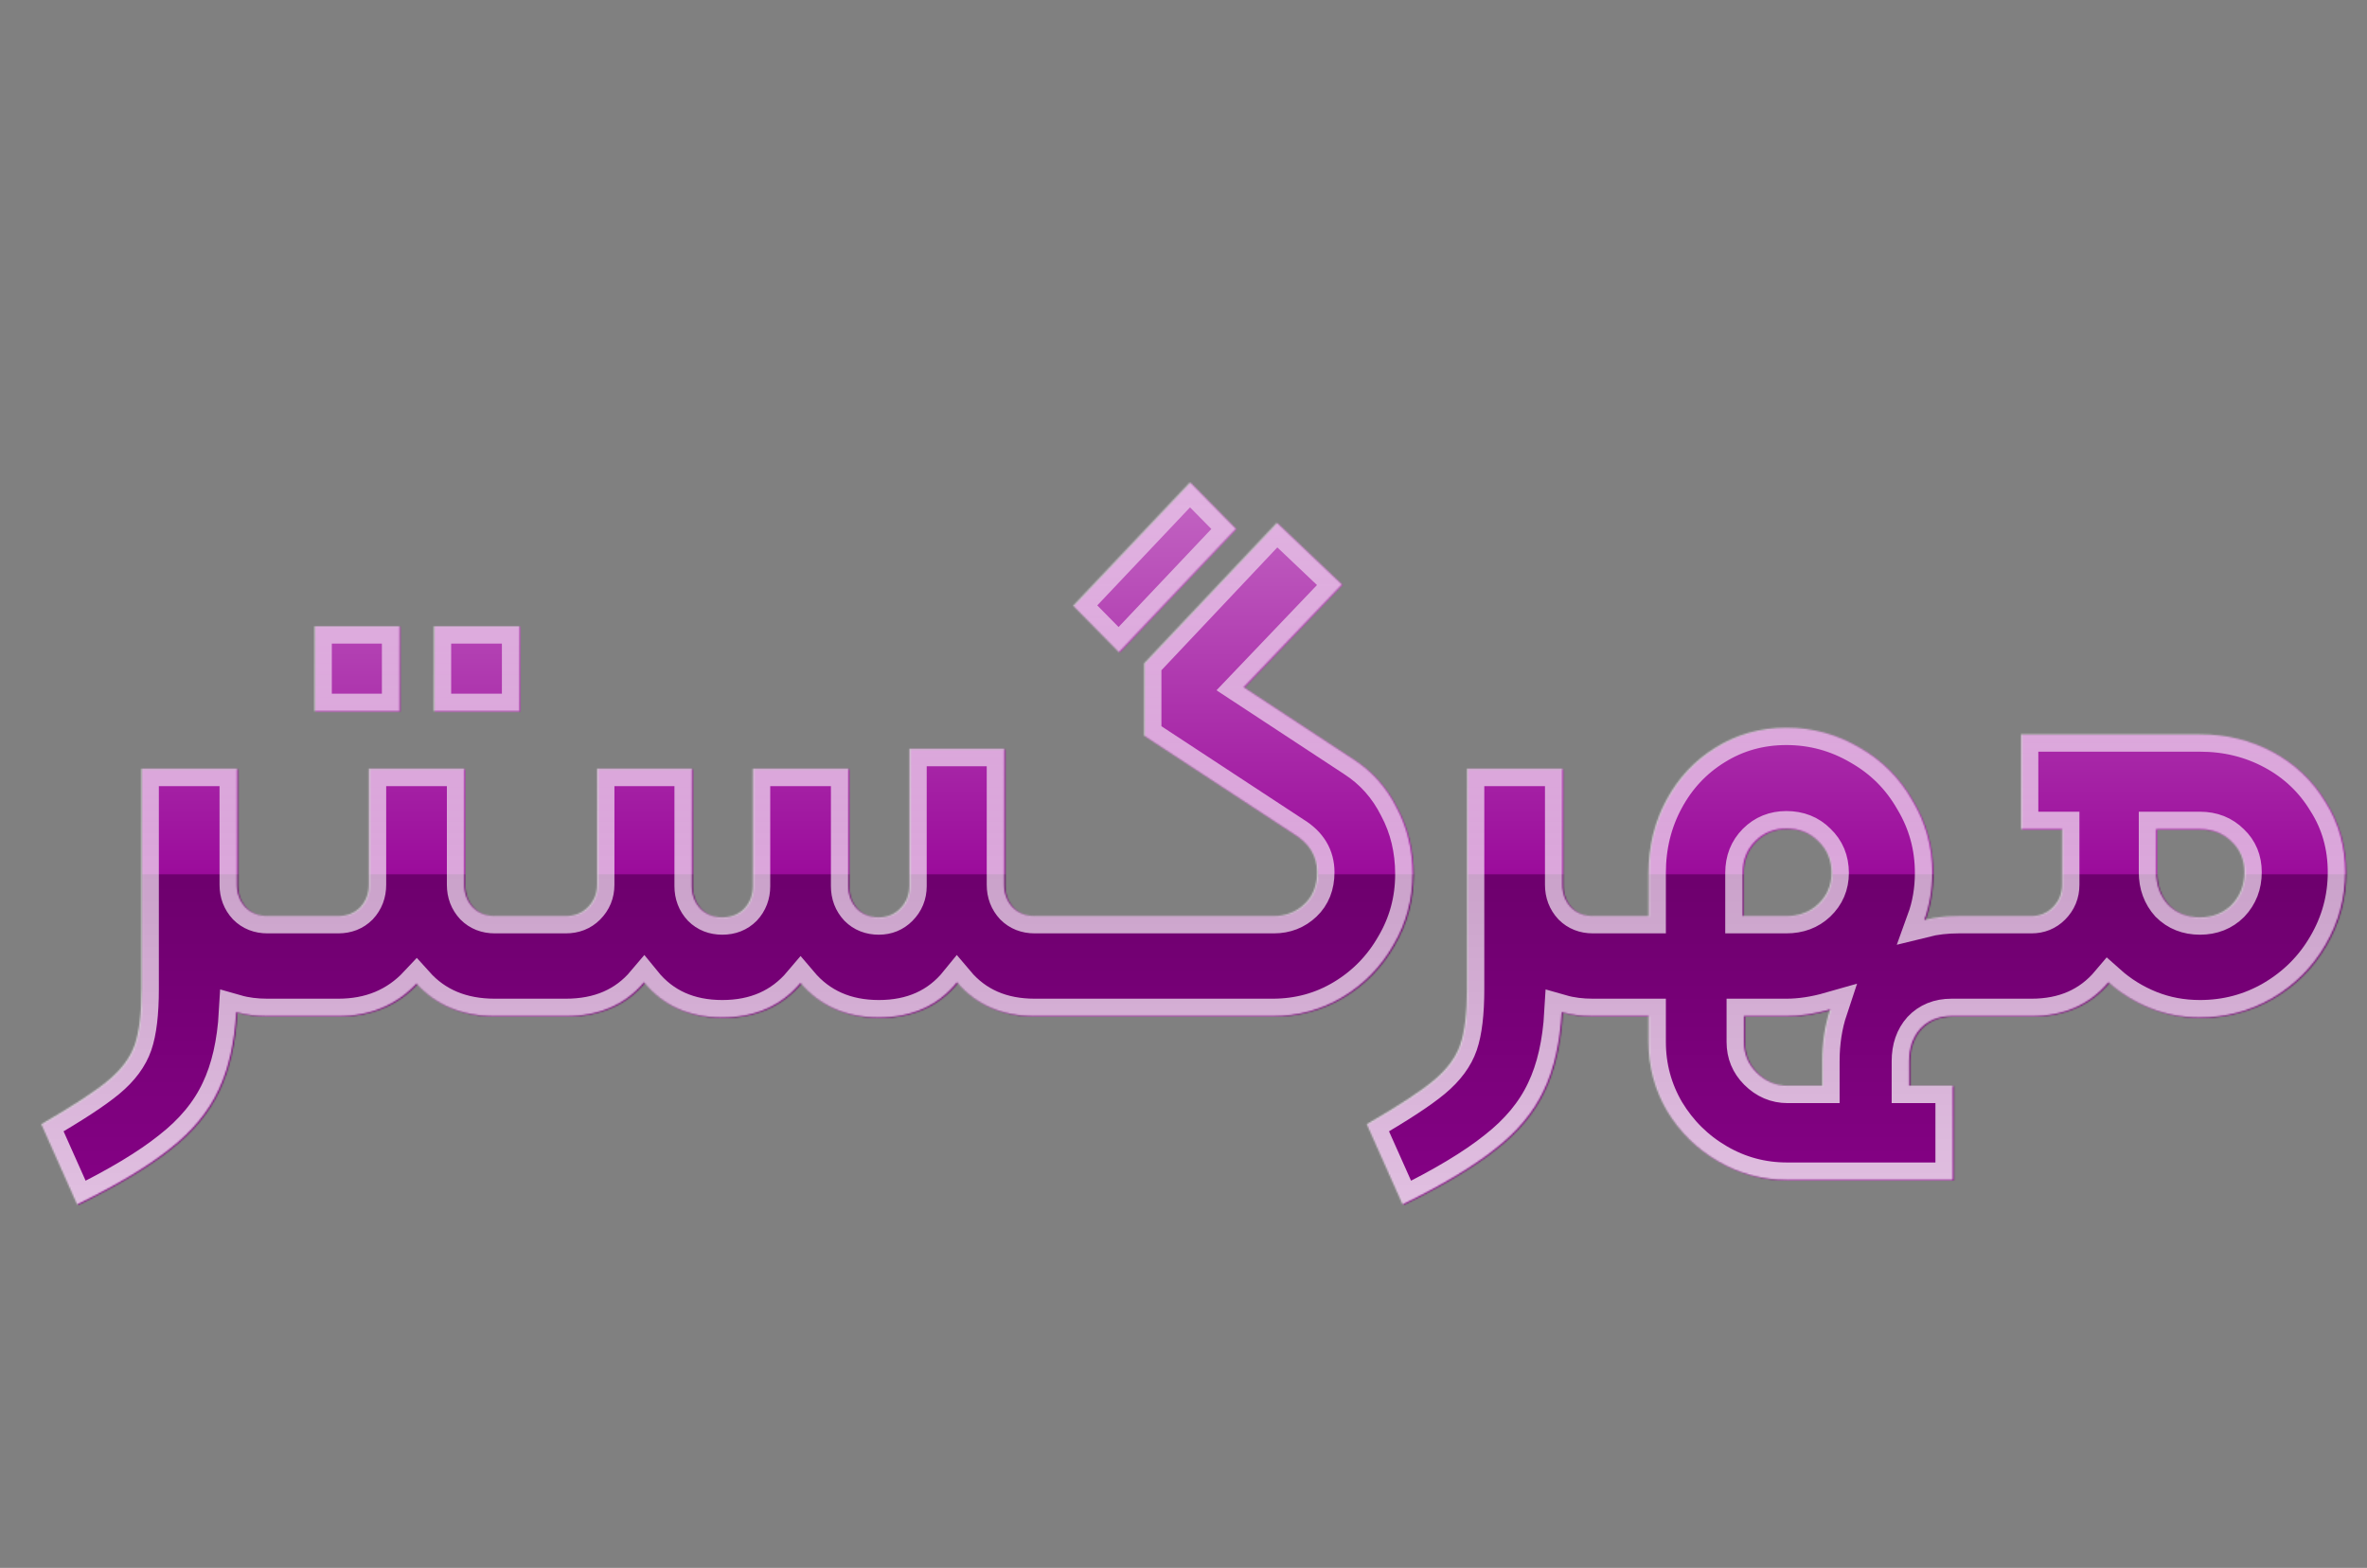
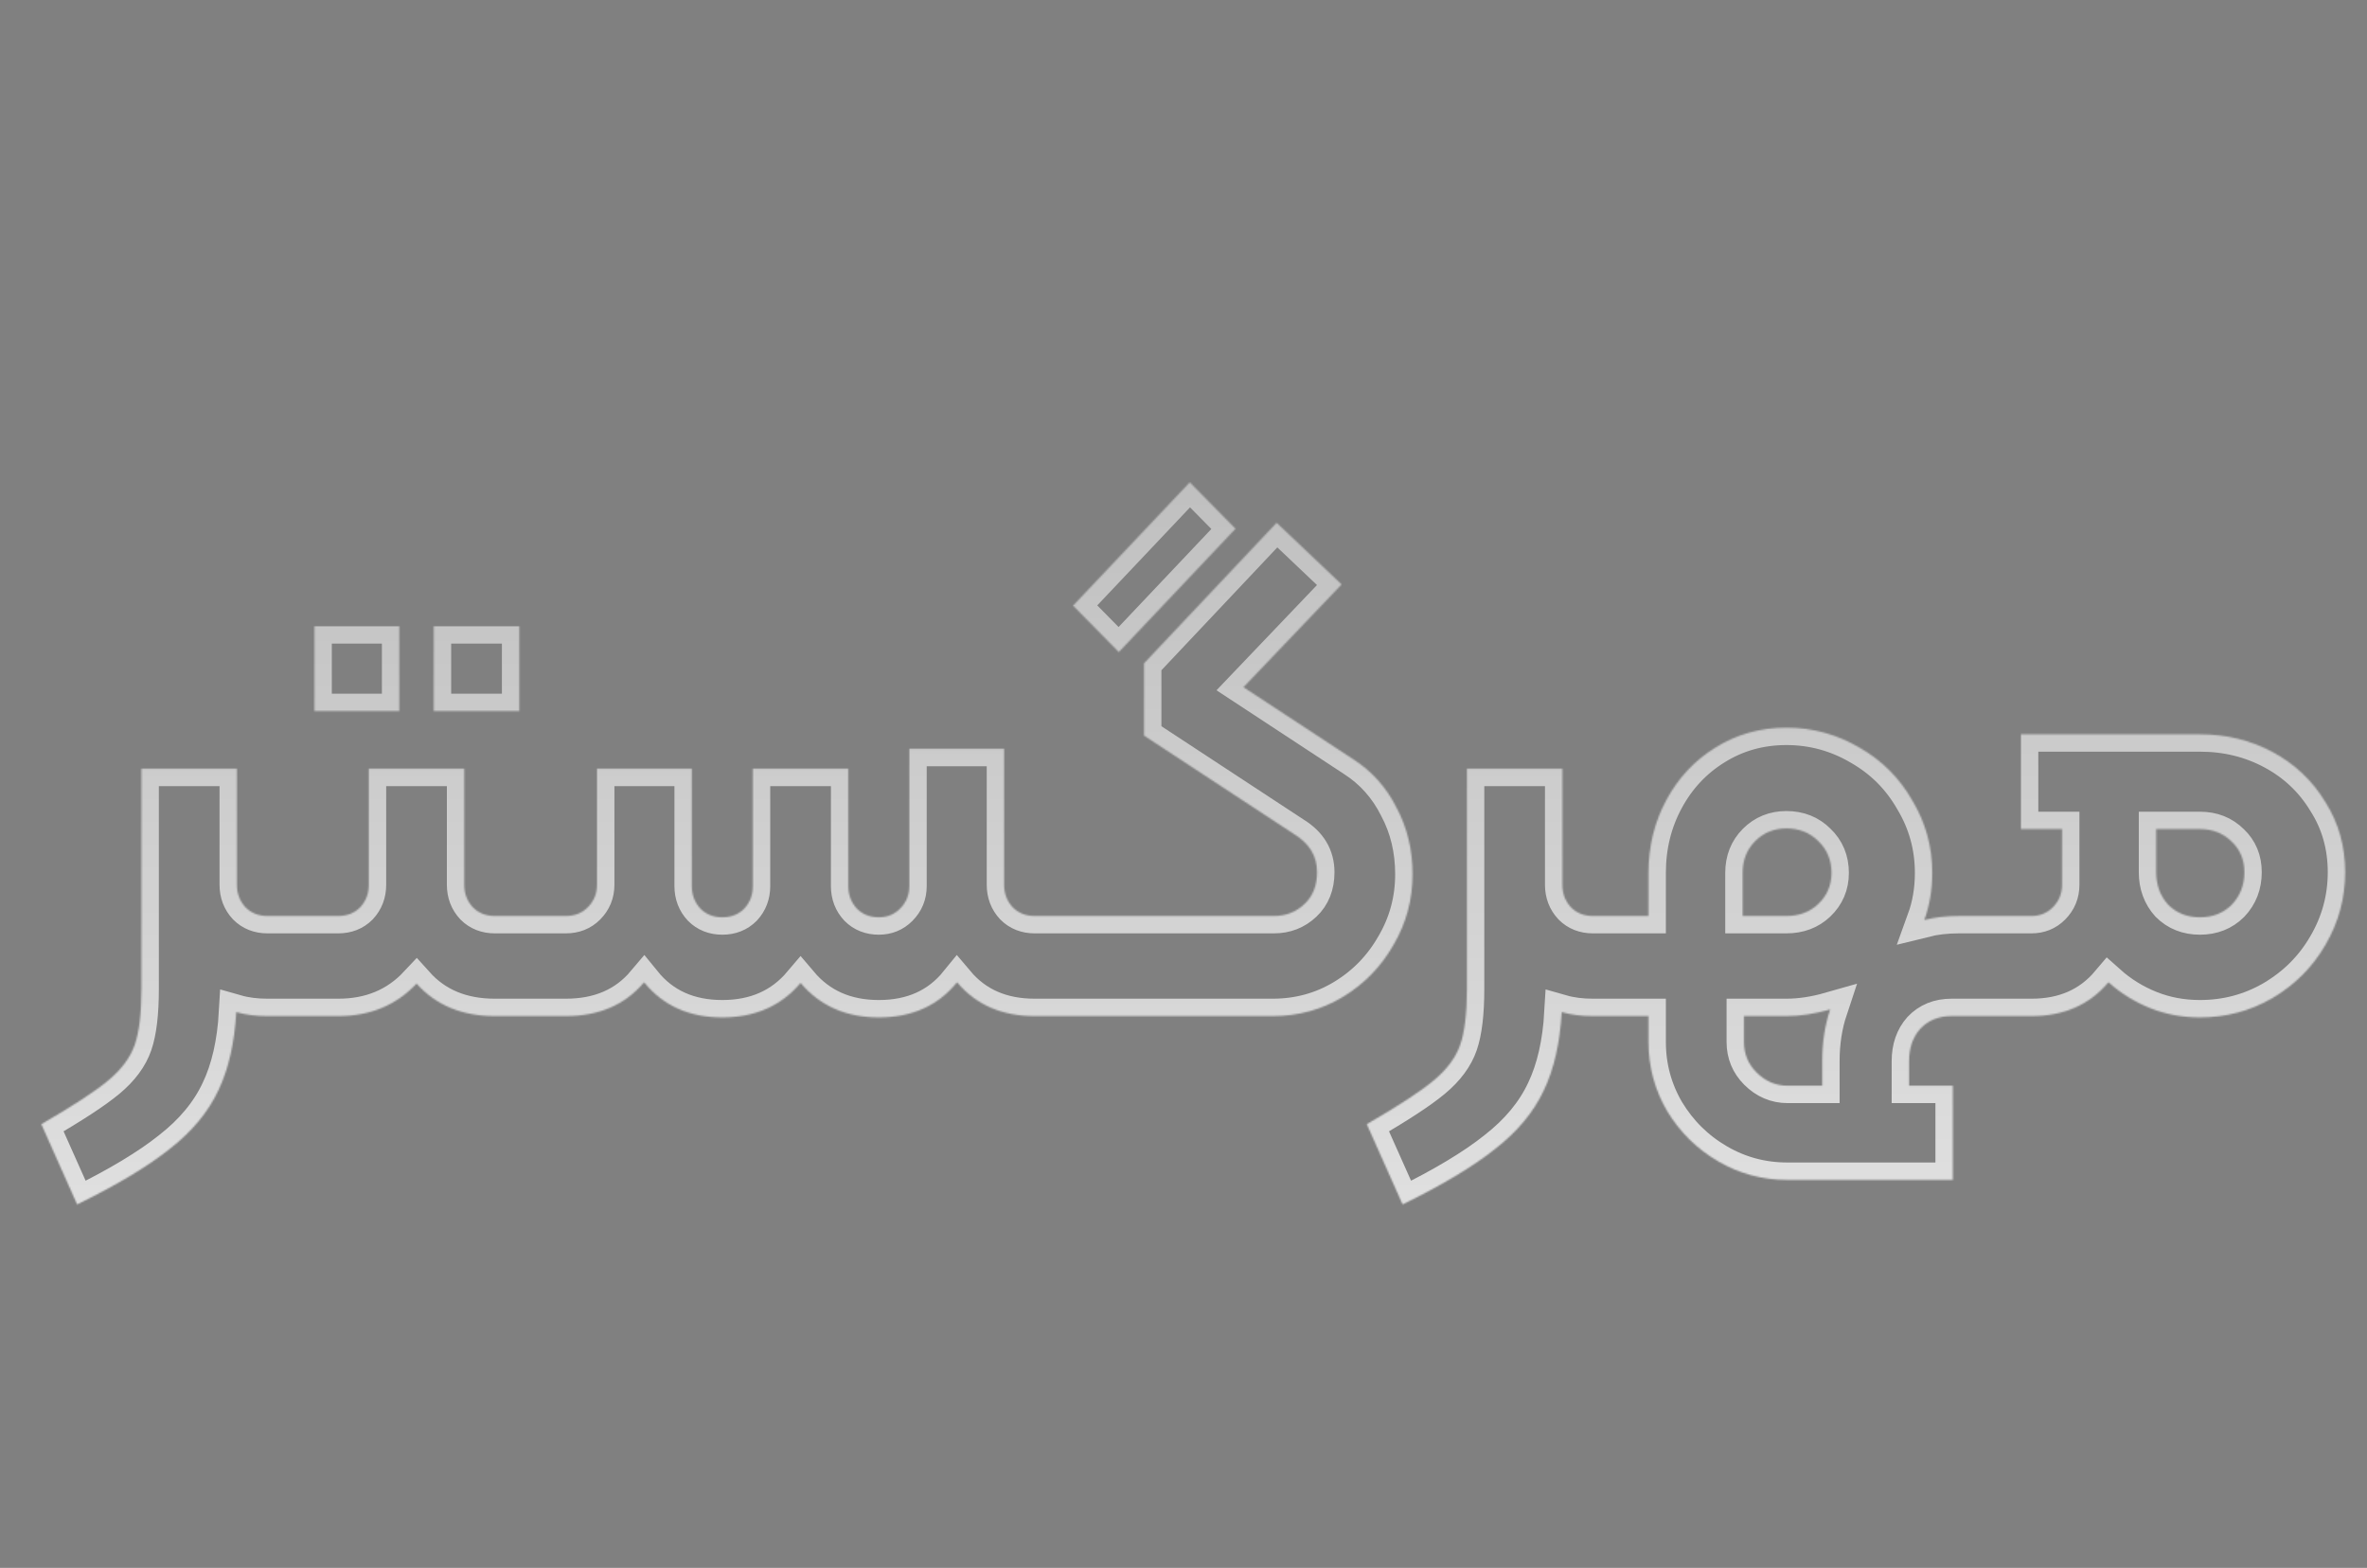
<svg xmlns="http://www.w3.org/2000/svg" width="1546" height="1024" viewBox="0 0 1546 1024" fill="none">
  <rect x="0" y="0" width="1546" height="1024" fill="#808080" stroke="none" />
  <g clip-path="url(#clip0_1_73)">
    <mask id="mask0_1_73" style="mask-type:alpha" maskUnits="userSpaceOnUse" x="27" y="315" width="1506" height="472">
-       <path d="M193.573 598.607C196.46 598.607 197.904 600.051 197.904 602.938V659.669C197.904 662.556 196.46 664 193.573 664H175.384C167.878 664 161.093 663.134 155.03 661.402C153.875 681.611 149.978 698.645 143.338 712.503C136.697 726.65 126.159 739.353 111.724 750.613C97.288 762.162 77.079 774.287 51.095 786.991L27.709 734.59C48.208 722.753 62.787 713.225 71.449 706.007C80.11 698.79 85.884 690.994 88.771 682.622C91.658 674.249 93.102 662.123 93.102 646.244V502.467H155.463V578.253C155.463 584.027 157.34 588.935 161.093 592.977C164.846 596.73 169.61 598.607 175.384 598.607H193.573ZM206.075 409.357H261.507V464.79H206.075V409.357ZM284.026 409.357H339.892V464.79H284.026V409.357ZM189.185 602.938C189.185 600.051 190.629 598.607 193.516 598.607H221.665C227.439 598.607 232.203 596.73 235.956 592.977C239.709 588.935 241.586 584.027 241.586 578.253V502.467H303.947V578.253C303.947 584.027 305.824 588.935 309.577 592.977C313.33 596.73 318.094 598.607 323.868 598.607H352.018C354.905 598.607 356.348 600.051 356.348 602.938V659.669C356.348 662.556 354.905 664 352.018 664H323.868C302.504 664 285.47 656.927 272.767 642.78C259.486 656.927 242.452 664 221.665 664H193.516C190.629 664 189.185 662.556 189.185 659.669V602.938ZM695.097 598.607C697.984 598.607 699.428 600.051 699.428 602.938V659.669C699.428 662.556 697.984 664 695.097 664H676.475C655.111 664 638.221 656.638 625.807 641.914C613.392 657.215 596.358 664.866 574.705 664.866C553.34 664.866 536.306 657.36 523.603 642.347C510.9 657.36 493.866 664.866 472.501 664.866C450.848 664.866 433.814 657.215 421.4 641.914C408.985 656.638 391.951 664 370.298 664H352.109C349.222 664 347.778 662.556 347.778 659.669V602.938C347.778 600.051 349.222 598.607 352.109 598.607H370.298C376.072 598.607 380.836 596.73 384.589 592.977C388.631 588.935 390.652 584.027 390.652 578.253V502.467H452.58V579.119C452.58 584.893 454.457 589.801 458.21 593.843C461.963 597.597 466.727 599.473 472.501 599.473C478.275 599.473 483.039 597.597 486.792 593.843C490.546 589.801 492.422 584.893 492.422 579.119V502.467H554.784V579.119C554.784 584.893 556.66 589.801 560.414 593.843C564.167 597.597 568.931 599.473 574.705 599.473C580.19 599.473 584.81 597.597 588.563 593.843C592.605 589.801 594.626 584.893 594.626 579.119V489.475H656.554V578.253C656.554 584.027 658.431 588.935 662.184 592.977C665.937 596.73 670.701 598.607 676.475 598.607H695.097ZM701.59 395.932L777.809 315.382L807.691 345.697L731.471 426.247L701.59 395.932ZM695.094 664C692.207 664 690.763 662.556 690.763 659.669V602.938C690.763 600.051 692.207 598.607 695.094 598.607H832.809C840.604 598.607 847.244 596.009 852.73 590.812C858.215 585.615 860.958 578.686 860.958 570.025C860.958 559.631 856.05 551.403 846.234 545.34L747.928 480.813V433.609L834.541 341.799L876.981 382.074L812.887 449.199L884.776 496.404C896.902 504.199 906.285 514.737 912.926 528.017C919.855 541.009 923.319 555.445 923.319 571.324C923.319 588.069 919.133 603.515 910.76 617.662C902.676 631.809 891.705 643.068 877.847 651.441C863.989 659.814 848.688 664 831.942 664H695.094ZM1059.28 598.607C1062.17 598.607 1063.61 600.051 1063.61 602.938V659.669C1063.61 662.556 1062.17 664 1059.28 664H1041.09C1033.59 664 1026.8 663.134 1020.74 661.402C1019.58 681.611 1015.69 698.645 1009.05 712.503C1002.41 726.65 991.868 739.353 977.432 750.613C962.997 762.162 942.787 774.287 916.803 786.991L893.417 734.59C913.916 722.753 928.496 713.225 937.157 706.007C945.818 698.79 951.593 690.994 954.48 682.622C957.367 674.249 958.81 662.123 958.81 646.244V502.467H1021.17V578.253C1021.17 584.027 1023.05 588.935 1026.8 592.977C1030.55 596.73 1035.32 598.607 1041.09 598.607H1059.28ZM1299.14 598.607C1302.03 598.607 1303.47 600.051 1303.47 602.938V659.669C1303.47 662.556 1302.03 664 1299.14 664H1275.32C1266.95 664 1260.17 666.743 1254.97 672.228C1250.06 677.714 1247.61 684.787 1247.61 693.448V709.472H1276.19V770.967H1167.92C1151.76 770.967 1136.74 766.925 1122.88 758.841C1109.03 750.757 1097.91 739.786 1089.54 725.928C1081.45 712.07 1077.41 697.057 1077.41 680.89V664H1059.22C1056.34 664 1054.89 662.556 1054.89 659.669V602.938C1054.89 600.051 1056.34 598.607 1059.22 598.607H1077.41V570.458C1077.41 553.135 1081.31 537.256 1089.11 522.821C1096.9 508.385 1107.58 496.981 1121.15 488.608C1135.01 479.947 1150.46 475.616 1167.49 475.616C1184.52 475.616 1200.4 479.947 1215.13 488.608C1229.85 496.981 1241.4 508.529 1249.77 523.254C1258.43 537.689 1262.76 553.424 1262.76 570.458C1262.76 581.429 1261.03 591.678 1257.57 601.205C1264.5 599.473 1272 598.607 1280.09 598.607H1299.14ZM1138.91 598.607H1167.49C1175.86 598.607 1182.79 596.009 1188.28 590.812C1194.05 585.326 1196.94 578.542 1196.94 570.458C1196.94 562.085 1194.05 555.156 1188.28 549.671C1182.79 544.185 1175.86 541.442 1167.49 541.442C1159.41 541.442 1152.62 544.185 1147.14 549.671C1141.65 555.156 1138.91 562.085 1138.91 570.458V598.607ZM1190.88 709.472V693.448C1190.88 681.323 1192.61 670.063 1196.07 659.669C1185.97 662.556 1176.44 664 1167.49 664H1139.77V680.89C1139.77 688.685 1142.52 695.325 1148 700.811C1153.78 706.585 1160.56 709.472 1168.36 709.472H1190.88ZM1437.6 479.947C1454.92 479.947 1470.8 483.845 1485.24 491.64C1499.67 499.435 1511.08 510.262 1519.45 524.12C1528.11 537.689 1532.44 552.991 1532.44 570.025C1532.44 587.059 1528.11 602.938 1519.45 617.662C1511.08 632.097 1499.53 643.646 1484.8 652.307C1470.37 660.68 1454.63 664.866 1437.6 664.866C1426.05 664.866 1415.22 662.845 1405.12 658.803C1395.01 654.761 1385.92 649.131 1377.84 641.914C1365.42 656.638 1348.68 664 1327.6 664H1299.02C1296.13 664 1294.69 662.556 1294.69 659.669V602.938C1294.69 600.051 1296.13 598.607 1299.02 598.607H1327.6C1333.09 598.607 1337.7 596.73 1341.46 592.977C1345.5 588.935 1347.52 584.027 1347.52 578.253V541.875H1320.67V479.947H1437.6ZM1437.6 599.473C1445.97 599.473 1452.9 596.73 1458.39 591.245C1463.87 585.471 1466.61 578.397 1466.61 570.025C1466.61 561.941 1463.87 555.301 1458.39 550.104C1452.9 544.618 1445.97 541.875 1437.6 541.875H1409.02V570.025C1409.02 578.397 1411.61 585.471 1416.81 591.245C1422.3 596.73 1429.23 599.473 1437.6 599.473Z" fill="white" />
-     </mask>
+       </mask>
    <g mask="url(#mask0_1_73)">
      <rect x="-52" y="558" width="1598.09" height="261.364" fill="url(#paint0_linear_1_73)" />
-       <rect width="1598" height="376" transform="matrix(1 0 0 -1 -52 571)" fill="url(#paint1_linear_1_73)" />
    </g>
    <g style="mix-blend-mode:overlay">
      <mask id="path-4-inside-1_1_73" fill="white">
        <path d="M777.1 315L700.881 395.55L730.762 425.865L806.982 345.315L777.1 315Z" />
        <path d="M852.021 590.43C846.535 595.626 839.895 598.225 832.099 598.225H675.766C669.992 598.225 665.228 596.348 661.475 592.595C657.722 588.553 655.845 583.645 655.845 577.871V489.092H593.917V578.737C593.917 584.511 591.896 589.419 587.854 593.461C584.101 597.215 579.481 599.091 573.996 599.091C568.221 599.091 563.458 597.215 559.705 593.461C555.951 589.419 554.075 584.511 554.075 578.737V502.084H491.713V578.737C491.713 584.511 489.837 589.419 486.083 593.461C482.33 597.215 477.566 599.091 471.792 599.091C466.018 599.091 461.254 597.215 457.501 593.461C453.748 589.419 451.871 584.511 451.871 578.737V502.084H389.943V577.871C389.943 583.645 387.922 588.553 383.88 592.595C380.127 596.348 375.363 598.225 369.589 598.225H351.4L351.354 598.225L351.309 598.225H323.159C317.385 598.225 312.621 596.348 308.868 592.595C305.115 588.553 303.238 583.645 303.238 577.871V502.084H240.877V577.871C240.877 583.645 239 588.553 235.247 592.595C231.494 596.348 226.73 598.225 220.956 598.225H174.675C168.901 598.225 164.137 596.348 160.384 592.595C156.631 588.553 154.754 583.645 154.754 577.871V502.084H92.393V645.862C92.393 661.741 90.949 673.867 88.062 682.24C85.175 690.612 79.401 698.407 70.74 705.625C62.078 712.843 47.498 722.37 27 734.208L50.386 786.609C76.37 773.905 96.579 761.78 111.015 750.231C125.45 738.971 135.988 726.268 142.629 712.121C149.269 698.263 153.167 681.229 154.321 661.02C160.384 662.752 167.169 663.618 174.675 663.618H220.956C241.743 663.618 258.777 656.544 272.058 642.398C284.761 656.544 301.795 663.618 323.159 663.618H351.309L351.354 663.618L351.4 663.618H369.589C391.242 663.618 408.276 656.256 420.69 641.531C433.105 656.833 450.139 664.484 471.792 664.484C493.157 664.484 510.191 656.978 522.894 641.965C535.597 656.978 552.631 664.484 573.996 664.484C595.649 664.484 612.683 656.833 625.097 641.531C637.512 656.256 654.402 663.618 675.766 663.618H831.233C847.979 663.618 863.28 659.432 877.138 651.059C890.996 642.686 901.967 631.427 910.051 617.28C918.424 603.133 922.61 587.687 922.61 570.942C922.61 555.063 919.146 540.627 912.217 527.635C905.576 514.354 896.193 503.817 884.067 496.021L812.178 448.817L876.272 381.692L833.832 341.417L747.219 433.227V480.431L845.525 544.958C855.341 551.021 860.249 559.249 860.249 569.643C860.249 578.304 857.506 585.233 852.021 590.43Z" />
        <path d="M205.365 408.975H260.798V464.408H205.365V408.975Z" />
        <path d="M339.183 408.975H283.317V464.408H339.183V408.975Z" />
        <path fill-rule="evenodd" clip-rule="evenodd" d="M1076.7 663.618H1040.38C1032.88 663.618 1026.09 662.752 1020.03 661.02C1018.87 681.229 1014.98 698.263 1008.34 712.121C1001.7 726.268 991.159 738.971 976.723 750.231C962.288 761.78 942.078 773.905 916.094 786.609L892.708 734.208C913.207 722.37 927.787 712.843 936.448 705.625C945.109 698.407 950.884 690.612 953.771 682.24C956.658 673.867 958.101 661.741 958.101 645.862V502.084H1020.46V577.871C1020.46 583.645 1022.34 588.553 1026.09 592.595C1029.85 596.348 1034.61 598.225 1040.38 598.225H1076.7V570.076C1076.7 552.753 1080.6 536.874 1088.4 522.438C1096.19 508.003 1106.87 496.599 1120.44 488.226C1134.3 479.565 1149.75 475.234 1166.78 475.234C1183.82 475.234 1199.69 479.565 1214.42 488.226C1229.14 496.599 1240.69 508.147 1249.06 522.872C1257.73 537.307 1262.06 553.042 1262.06 570.076C1262.06 581.047 1260.32 591.296 1256.86 600.823C1263.79 599.091 1271.29 598.225 1279.38 598.225H1326.89C1332.38 598.225 1337 596.348 1340.75 592.595C1344.79 588.553 1346.81 583.645 1346.81 577.871V541.493H1319.96V479.565H1436.89C1454.21 479.565 1470.09 483.463 1484.53 491.258C1498.96 499.053 1510.37 509.88 1518.74 523.738C1527.4 537.307 1531.73 552.609 1531.73 569.643C1531.73 586.677 1527.4 602.556 1518.74 617.28C1510.37 631.715 1498.82 643.264 1484.09 651.925C1469.66 660.298 1453.92 664.484 1436.89 664.484C1425.34 664.484 1414.51 662.463 1404.41 658.421C1394.3 654.379 1385.21 648.749 1377.13 641.531C1364.71 656.256 1347.97 663.618 1326.89 663.618H1274.61C1266.24 663.618 1259.46 666.361 1254.26 671.846C1249.35 677.332 1246.9 684.405 1246.9 693.066V709.09H1275.48V770.585H1167.21C1151.05 770.585 1136.03 766.543 1122.18 758.459C1108.32 750.375 1097.2 739.404 1088.83 725.546C1080.75 711.688 1076.7 696.675 1076.7 680.508V663.618ZM1138.2 598.225H1166.78C1175.15 598.225 1182.08 595.626 1187.57 590.43C1193.34 584.944 1196.23 578.16 1196.23 570.076C1196.23 561.703 1193.34 554.774 1187.57 549.289C1182.08 543.803 1175.15 541.06 1166.78 541.06C1158.7 541.06 1151.91 543.803 1146.43 549.289C1140.94 554.774 1138.2 561.703 1138.2 570.076V598.225ZM1190.17 709.09V693.066C1190.17 680.94 1191.9 669.681 1195.36 659.287C1185.26 662.174 1175.73 663.618 1166.78 663.618H1139.07V680.508C1139.07 688.302 1141.81 694.943 1147.29 700.428C1153.07 706.203 1159.85 709.09 1167.65 709.09H1190.17ZM1457.68 590.863C1452.19 596.348 1445.26 599.091 1436.89 599.091C1428.52 599.091 1421.59 596.348 1416.1 590.863C1410.91 585.089 1408.31 578.015 1408.31 569.643V541.493H1436.89C1445.26 541.493 1452.19 544.236 1457.68 549.722C1463.16 554.918 1465.9 561.559 1465.9 569.643C1465.9 578.015 1463.16 585.089 1457.68 590.863Z" />
      </mask>
      <path d="M777.1 315L700.881 395.55L730.762 425.865L806.982 345.315L777.1 315Z" stroke="url(#paint2_linear_1_73)" stroke-width="22.727" mask="url(#path-4-inside-1_1_73)" />
      <path d="M852.021 590.43C846.535 595.626 839.895 598.225 832.099 598.225H675.766C669.992 598.225 665.228 596.348 661.475 592.595C657.722 588.553 655.845 583.645 655.845 577.871V489.092H593.917V578.737C593.917 584.511 591.896 589.419 587.854 593.461C584.101 597.215 579.481 599.091 573.996 599.091C568.221 599.091 563.458 597.215 559.705 593.461C555.951 589.419 554.075 584.511 554.075 578.737V502.084H491.713V578.737C491.713 584.511 489.837 589.419 486.083 593.461C482.33 597.215 477.566 599.091 471.792 599.091C466.018 599.091 461.254 597.215 457.501 593.461C453.748 589.419 451.871 584.511 451.871 578.737V502.084H389.943V577.871C389.943 583.645 387.922 588.553 383.88 592.595C380.127 596.348 375.363 598.225 369.589 598.225H351.4L351.354 598.225L351.309 598.225H323.159C317.385 598.225 312.621 596.348 308.868 592.595C305.115 588.553 303.238 583.645 303.238 577.871V502.084H240.877V577.871C240.877 583.645 239 588.553 235.247 592.595C231.494 596.348 226.73 598.225 220.956 598.225H174.675C168.901 598.225 164.137 596.348 160.384 592.595C156.631 588.553 154.754 583.645 154.754 577.871V502.084H92.393V645.862C92.393 661.741 90.949 673.867 88.062 682.24C85.175 690.612 79.401 698.407 70.74 705.625C62.078 712.843 47.498 722.37 27 734.208L50.386 786.609C76.37 773.905 96.579 761.78 111.015 750.231C125.45 738.971 135.988 726.268 142.629 712.121C149.269 698.263 153.167 681.229 154.321 661.02C160.384 662.752 167.169 663.618 174.675 663.618H220.956C241.743 663.618 258.777 656.544 272.058 642.398C284.761 656.544 301.795 663.618 323.159 663.618H351.309L351.354 663.618L351.4 663.618H369.589C391.242 663.618 408.276 656.256 420.69 641.531C433.105 656.833 450.139 664.484 471.792 664.484C493.157 664.484 510.191 656.978 522.894 641.965C535.597 656.978 552.631 664.484 573.996 664.484C595.649 664.484 612.683 656.833 625.097 641.531C637.512 656.256 654.402 663.618 675.766 663.618H831.233C847.979 663.618 863.28 659.432 877.138 651.059C890.996 642.686 901.967 631.427 910.051 617.28C918.424 603.133 922.61 587.687 922.61 570.942C922.61 555.063 919.146 540.627 912.217 527.635C905.576 514.354 896.193 503.817 884.067 496.021L812.178 448.817L876.272 381.692L833.832 341.417L747.219 433.227V480.431L845.525 544.958C855.341 551.021 860.249 559.249 860.249 569.643C860.249 578.304 857.506 585.233 852.021 590.43Z" stroke="url(#paint3_linear_1_73)" stroke-width="22.727" mask="url(#path-4-inside-1_1_73)" />
      <path d="M205.365 408.975H260.798V464.408H205.365V408.975Z" stroke="url(#paint4_linear_1_73)" stroke-width="22.727" mask="url(#path-4-inside-1_1_73)" />
      <path d="M339.183 408.975H283.317V464.408H339.183V408.975Z" stroke="url(#paint5_linear_1_73)" stroke-width="22.727" mask="url(#path-4-inside-1_1_73)" />
      <path fill-rule="evenodd" clip-rule="evenodd" d="M1076.7 663.618H1040.38C1032.88 663.618 1026.09 662.752 1020.03 661.02C1018.87 681.229 1014.98 698.263 1008.34 712.121C1001.7 726.268 991.159 738.971 976.723 750.231C962.288 761.78 942.078 773.905 916.094 786.609L892.708 734.208C913.207 722.37 927.787 712.843 936.448 705.625C945.109 698.407 950.884 690.612 953.771 682.24C956.658 673.867 958.101 661.741 958.101 645.862V502.084H1020.46V577.871C1020.46 583.645 1022.34 588.553 1026.09 592.595C1029.85 596.348 1034.61 598.225 1040.38 598.225H1076.7V570.076C1076.7 552.753 1080.6 536.874 1088.4 522.438C1096.19 508.003 1106.87 496.599 1120.44 488.226C1134.3 479.565 1149.75 475.234 1166.78 475.234C1183.82 475.234 1199.69 479.565 1214.42 488.226C1229.14 496.599 1240.69 508.147 1249.06 522.872C1257.73 537.307 1262.06 553.042 1262.06 570.076C1262.06 581.047 1260.32 591.296 1256.86 600.823C1263.79 599.091 1271.29 598.225 1279.38 598.225H1326.89C1332.38 598.225 1337 596.348 1340.75 592.595C1344.79 588.553 1346.81 583.645 1346.81 577.871V541.493H1319.96V479.565H1436.89C1454.21 479.565 1470.09 483.463 1484.53 491.258C1498.96 499.053 1510.37 509.88 1518.74 523.738C1527.4 537.307 1531.73 552.609 1531.73 569.643C1531.73 586.677 1527.4 602.556 1518.74 617.28C1510.37 631.715 1498.82 643.264 1484.09 651.925C1469.66 660.298 1453.92 664.484 1436.89 664.484C1425.34 664.484 1414.51 662.463 1404.41 658.421C1394.3 654.379 1385.21 648.749 1377.13 641.531C1364.71 656.256 1347.97 663.618 1326.89 663.618H1274.61C1266.24 663.618 1259.46 666.361 1254.26 671.846C1249.35 677.332 1246.9 684.405 1246.9 693.066V709.09H1275.48V770.585H1167.21C1151.05 770.585 1136.03 766.543 1122.18 758.459C1108.32 750.375 1097.2 739.404 1088.83 725.546C1080.75 711.688 1076.7 696.675 1076.7 680.508V663.618ZM1138.2 598.225H1166.78C1175.15 598.225 1182.08 595.626 1187.57 590.43C1193.34 584.944 1196.23 578.16 1196.23 570.076C1196.23 561.703 1193.34 554.774 1187.57 549.289C1182.08 543.803 1175.15 541.06 1166.78 541.06C1158.7 541.06 1151.91 543.803 1146.43 549.289C1140.94 554.774 1138.2 561.703 1138.2 570.076V598.225ZM1190.17 709.09V693.066C1190.17 680.94 1191.9 669.681 1195.36 659.287C1185.26 662.174 1175.73 663.618 1166.78 663.618H1139.07V680.508C1139.07 688.302 1141.81 694.943 1147.29 700.428C1153.07 706.203 1159.85 709.09 1167.65 709.09H1190.17ZM1457.68 590.863C1452.19 596.348 1445.26 599.091 1436.89 599.091C1428.52 599.091 1421.59 596.348 1416.1 590.863C1410.91 585.089 1408.31 578.015 1408.31 569.643V541.493H1436.89C1445.26 541.493 1452.19 544.236 1457.68 549.722C1463.16 554.918 1465.9 561.559 1465.9 569.643C1465.9 578.015 1463.16 585.089 1457.68 590.863Z" stroke="url(#paint6_linear_1_73)" stroke-width="22.727" mask="url(#path-4-inside-1_1_73)" />
    </g>
  </g>
  <defs>
    <linearGradient id="paint0_linear_1_73" x1="747.046" y1="819.364" x2="747.046" y2="558" gradientUnits="userSpaceOnUse">
      <stop stop-color="#890189" />
      <stop offset="1" stop-color="#6C006C" />
    </linearGradient>
    <linearGradient id="paint1_linear_1_73" x1="799" y1="376" x2="799" y2="1.10144e-05" gradientUnits="userSpaceOnUse">
      <stop stop-color="#D692D6" />
      <stop offset="1" stop-color="#9B0B9B" />
    </linearGradient>
    <linearGradient id="paint2_linear_1_73" x1="779.365" y1="315" x2="779.365" y2="786.609" gradientUnits="userSpaceOnUse">
      <stop stop-color="white" stop-opacity="0.5" />
      <stop offset="1" stop-color="white" stop-opacity="0.75" />
    </linearGradient>
    <linearGradient id="paint3_linear_1_73" x1="779.365" y1="315" x2="779.365" y2="786.609" gradientUnits="userSpaceOnUse">
      <stop stop-color="white" stop-opacity="0.5" />
      <stop offset="1" stop-color="white" stop-opacity="0.75" />
    </linearGradient>
    <linearGradient id="paint4_linear_1_73" x1="779.365" y1="315" x2="779.365" y2="786.609" gradientUnits="userSpaceOnUse">
      <stop stop-color="white" stop-opacity="0.5" />
      <stop offset="1" stop-color="white" stop-opacity="0.75" />
    </linearGradient>
    <linearGradient id="paint5_linear_1_73" x1="779.365" y1="315" x2="779.365" y2="786.609" gradientUnits="userSpaceOnUse">
      <stop stop-color="white" stop-opacity="0.5" />
      <stop offset="1" stop-color="white" stop-opacity="0.75" />
    </linearGradient>
    <linearGradient id="paint6_linear_1_73" x1="779.365" y1="315" x2="779.365" y2="786.609" gradientUnits="userSpaceOnUse">
      <stop stop-color="white" stop-opacity="0.5" />
      <stop offset="1" stop-color="white" stop-opacity="0.75" />
    </linearGradient>
    <clipPath id="clip0_1_73">
      <rect width="1546" height="1024" fill="white" />
    </clipPath>
  </defs>
</svg>